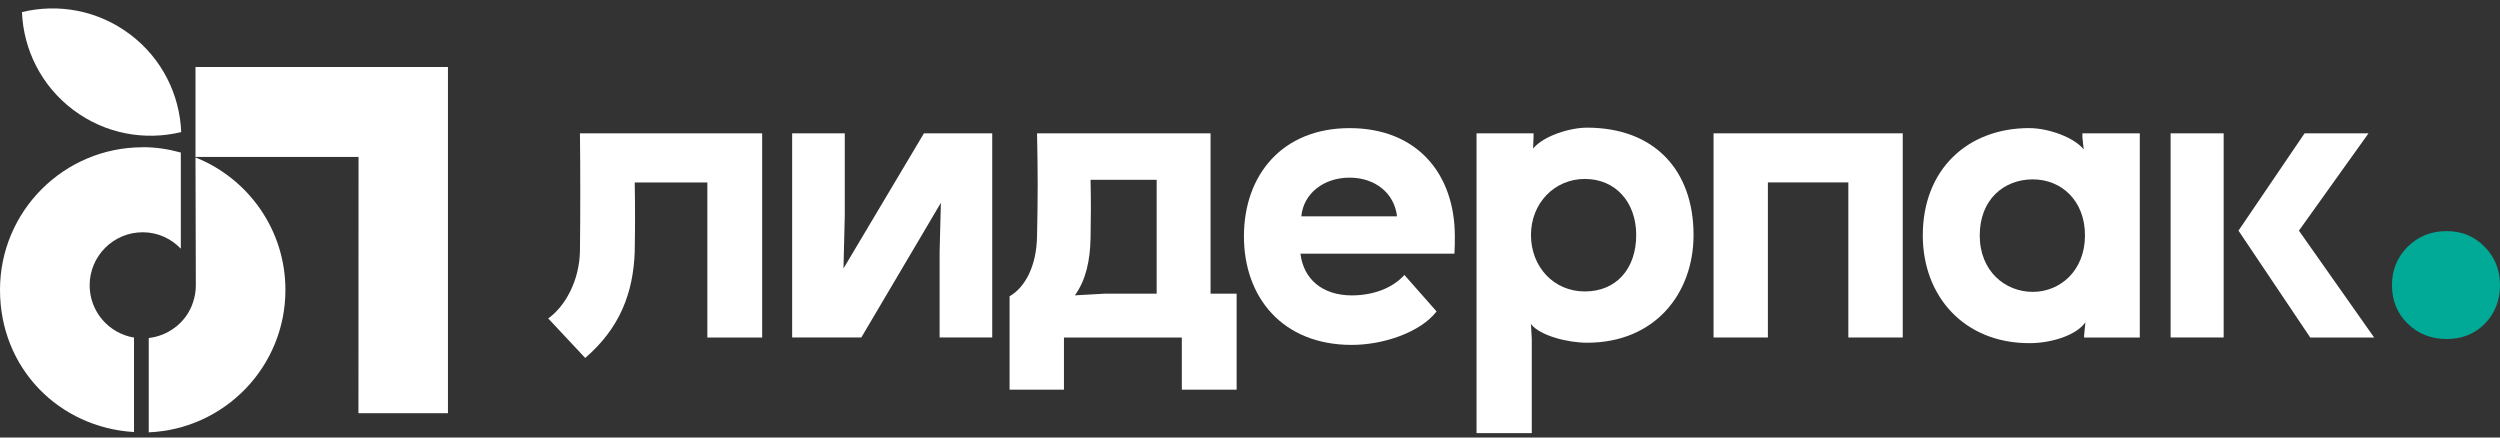
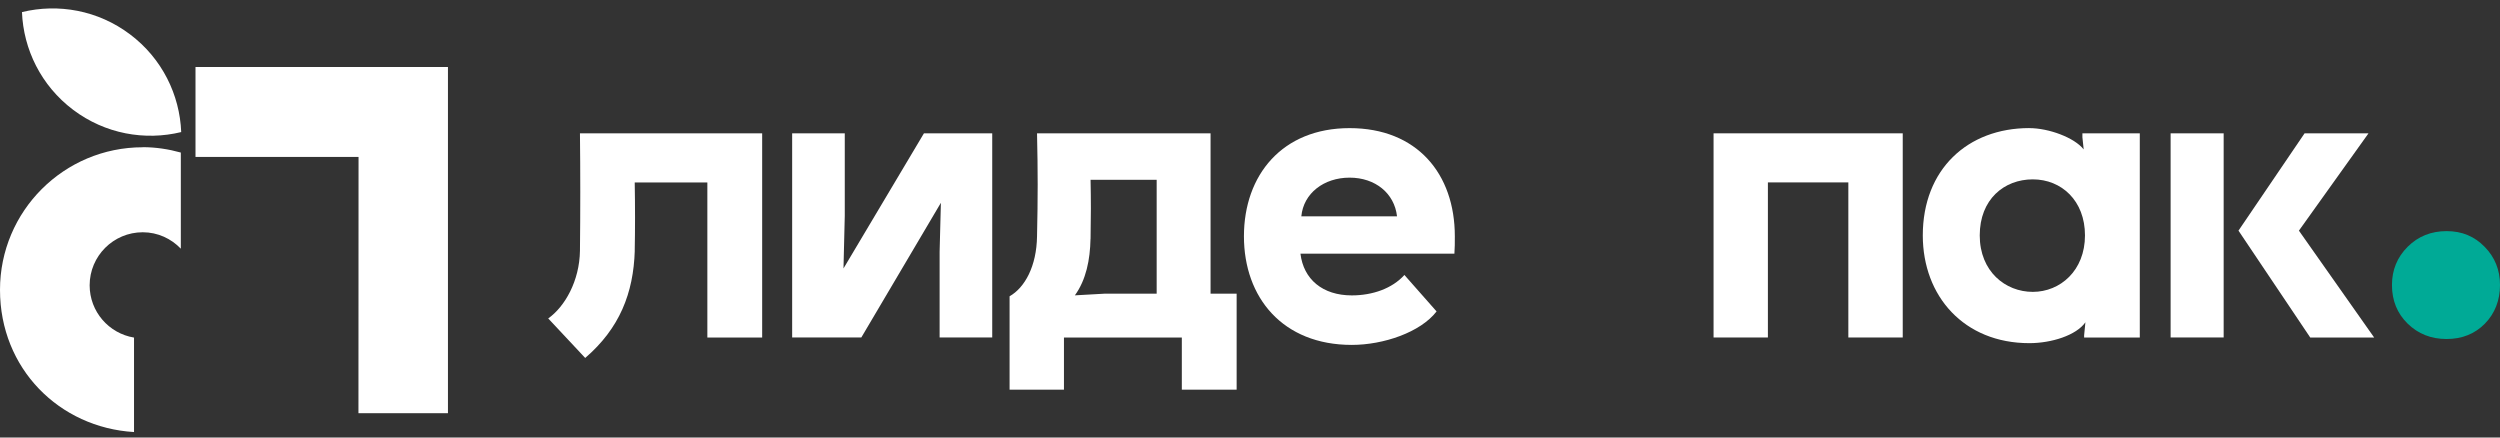
<svg xmlns="http://www.w3.org/2000/svg" width="240" height="42" viewBox="0 0 240 42" fill="none">
  <rect x="0" y="0" width="240" height="42" fill="#333333" stroke="none" />
  <path d="M60.938 24.061C60.814 28.147 59.478 31.525 56.179 34.364L52.629 30.57C54.217 29.446 55.635 26.982 55.676 24.066C55.717 20.313 55.717 16.56 55.676 12.803H73.168V32.403H67.906V17.515H60.933C60.974 19.682 60.974 22.146 60.933 24.066L60.938 24.061Z" fill="white" />
  <path d="M95.254 32.399H90.203V24.18L90.326 19.468L82.686 32.399H76.047V12.799H81.098V20.725L80.975 25.771L88.698 12.799L95.254 12.799V32.399Z" fill="white" />
  <path d="M96.924 28.44C98.384 27.608 99.514 25.56 99.555 22.685C99.638 18.932 99.638 16.514 99.555 12.803H116.214V28.193H118.717V37.408L113.455 37.408V32.403H102.14V37.408H96.92V28.44L96.924 28.44ZM104.689 22.932C104.648 24.934 104.273 26.854 103.188 28.353L106.112 28.189H111.04V17.259H104.694C104.735 19.179 104.735 20.761 104.694 22.932L104.689 22.932Z" fill="white" />
  <path d="M129.772 33.111C123.133 33.111 119.418 28.563 119.418 22.685C119.418 16.807 123.092 12.3 129.561 12.3C136.031 12.3 139.664 16.679 139.664 22.685C139.664 23.352 139.664 23.768 139.623 24.353H124.844C125.137 26.813 126.972 28.358 129.772 28.358C131.776 28.358 133.657 27.69 134.823 26.397L137.911 29.898C136.365 31.9 132.819 33.111 129.772 33.111H129.772ZM134.114 20.765C133.862 18.553 132.028 17.054 129.561 17.054C127.095 17.054 125.137 18.553 124.927 20.765H134.109H134.114Z" fill="white" />
-   <path d="M141.753 12.799H147.22V13.133L147.179 14.257C148.222 13.004 150.771 12.255 152.354 12.255C158.823 12.255 162.58 16.341 162.58 22.558C162.58 28.148 158.906 32.902 152.354 32.902C150.519 32.902 147.847 32.234 146.969 31.11L147.051 32.527V41.578L141.748 41.578V12.799H141.753ZM157.076 22.558C157.076 19.39 155.071 17.178 152.148 17.178C149.224 17.178 146.973 19.514 146.973 22.558C146.973 25.602 149.142 27.979 152.148 27.979C155.154 27.979 157.076 25.812 157.076 22.558Z" fill="white" />
  <path d="M169.722 32.399H164.502V12.799H182.662V32.399H177.441V17.511L169.718 17.511V32.399L169.722 32.399Z" fill="white" />
  <path d="M194.814 12.3C196.694 12.3 199.156 13.219 200.034 14.344L199.911 13.178V12.803L205.42 12.803V32.404H200.076V32.193L200.199 30.941C199.321 32.193 196.941 32.943 194.814 32.943C188.55 32.943 184.588 28.441 184.588 22.599C184.588 16.259 188.889 12.296 194.814 12.296L194.814 12.3ZM200.158 22.599C200.158 19.262 197.902 17.219 195.148 17.219C192.394 17.219 190.055 19.138 190.055 22.599C190.055 26.059 192.517 28.02 195.148 28.02C197.779 28.02 200.158 25.977 200.158 22.599Z" fill="white" />
  <path d="M213.471 12.799V32.399H208.379V12.799H213.471ZM221.24 12.799H227.376L220.696 22.142L227.92 32.404L221.785 32.404L214.894 22.142L221.24 12.799V12.799Z" fill="white" />
  <path d="M17.396 12.679C17.254 9.105 15.57 5.622 12.486 3.3C9.407 0.978 5.587 0.315 2.109 1.161C2.251 4.735 3.94 8.218 7.019 10.54C10.098 12.862 13.918 13.525 17.396 12.679Z" fill="white" />
-   <path d="M18.768 6.43V15.065H34.42L34.411 39.666H43.003V6.43H18.768Z" fill="white" />
-   <path d="M18.768 15.106C18.768 15.106 18.8 27.279 18.8 27.393C18.8 27.955 18.704 28.499 18.534 29.007C18.246 29.916 17.692 30.716 16.956 31.315C16.942 31.324 16.928 31.338 16.915 31.347C16.832 31.411 16.75 31.475 16.663 31.534C15.977 32.028 15.162 32.348 14.279 32.449V41.504C21.577 41.197 27.401 35.196 27.401 27.832C27.401 22.059 23.823 17.127 18.763 15.111L18.768 15.106Z" fill="white" />
+   <path d="M18.768 6.43V15.065H34.42L34.411 39.666H43.003V6.43H18.768" fill="white" />
  <path d="M13.703 14.138C6.136 14.138 0 20.267 0 27.828C0 35.388 5.692 41.047 12.866 41.477V32.408C10.45 32.01 8.606 29.917 8.606 27.389C8.606 24.578 10.889 22.297 13.703 22.297C15.149 22.297 16.435 22.909 17.359 23.874V14.645C16.192 14.321 14.97 14.129 13.703 14.129V14.138Z" fill="white" />
  <path d="M229.629 27.366C229.629 25.917 230.132 24.692 231.134 23.691C232.141 22.69 233.385 22.188 234.872 22.188C236.359 22.188 237.54 22.69 238.523 23.691C239.507 24.692 240.001 25.917 240.001 27.366C240.001 28.815 239.516 30.086 238.551 31.069C237.585 32.052 236.355 32.545 234.872 32.545C233.39 32.545 232.141 32.052 231.134 31.069C230.132 30.086 229.629 28.852 229.629 27.366Z" fill="#00AA96" />
</svg>